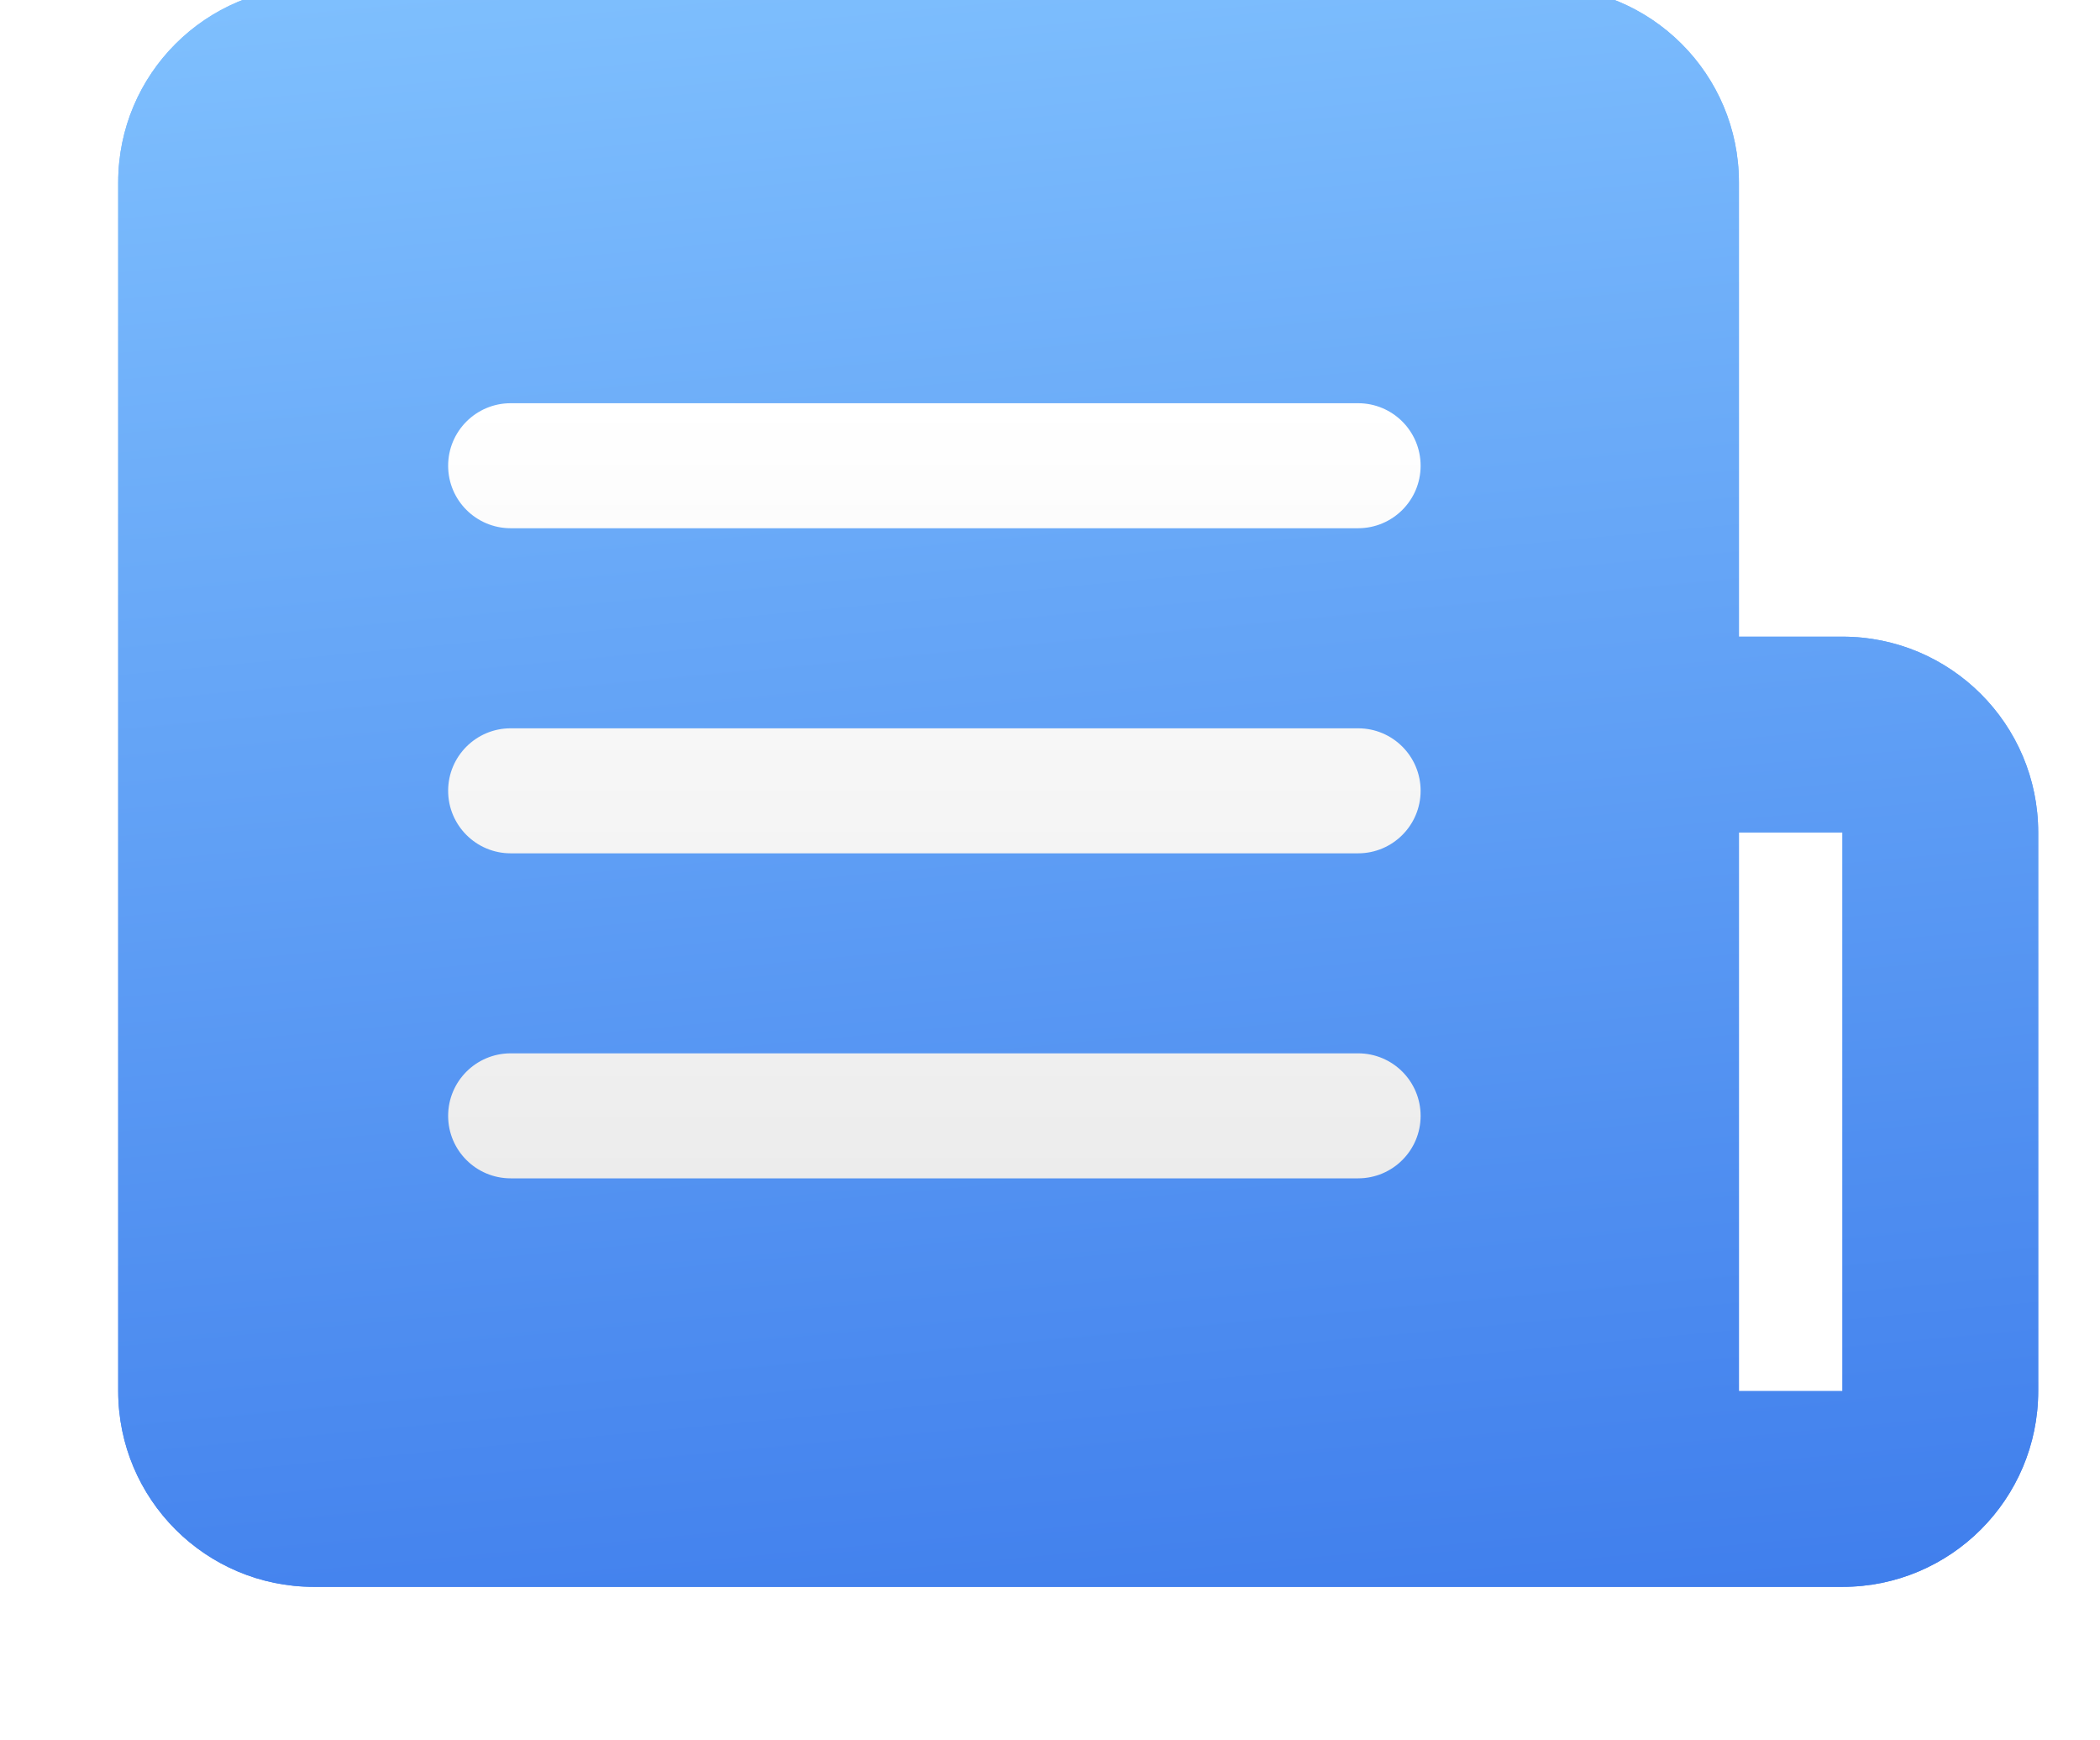
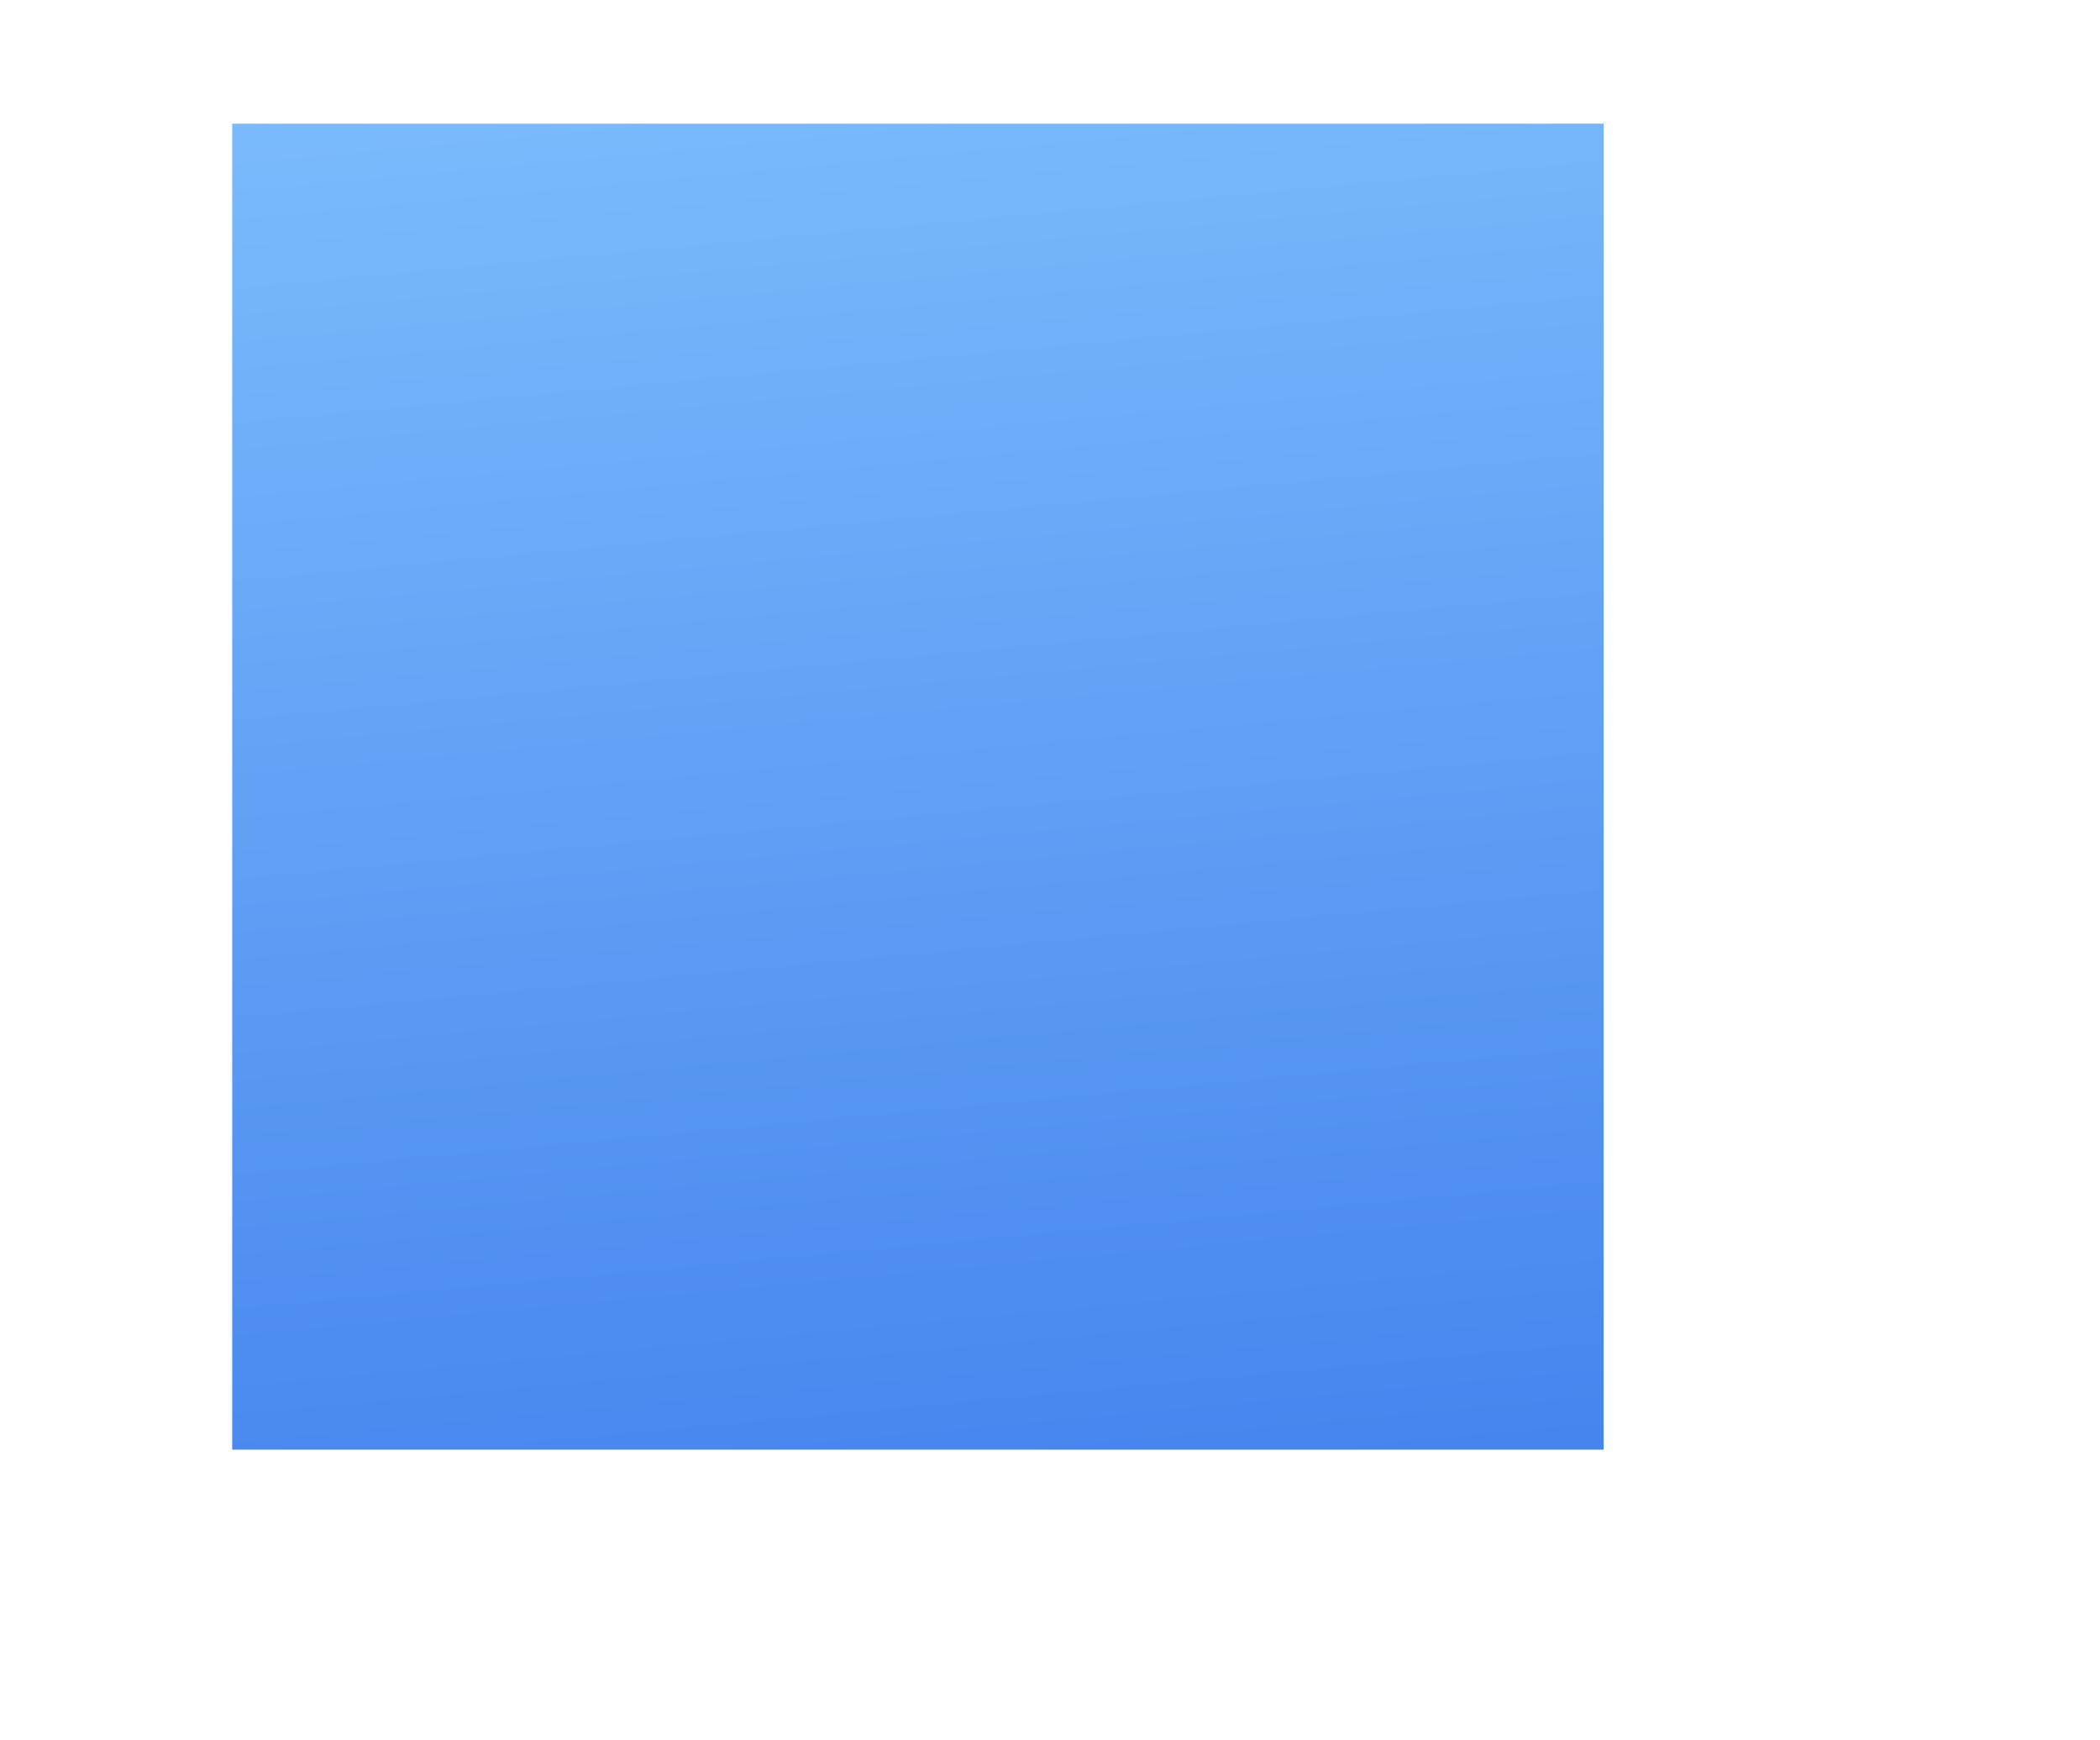
<svg xmlns="http://www.w3.org/2000/svg" width="35" height="29" viewBox="0 0 35 29" fill="none">
  <g filter="url(#filter0_dii)">
    <path d="M3.47 2.421H26.327V24.516H3.47V2.421Z" fill="url(#paint0_linear)" />
-     <path fill-rule="evenodd" clip-rule="evenodd" d="M25.32 26.802L25.348 26.802H30.308C32.109 26.802 33.57 25.341 33.57 23.54V14.23C33.57 12.429 32.109 10.969 30.308 10.969H28.582V3.398C28.582 1.596 27.122 0.136 25.32 0.136H4.832C3.03 0.136 1.57 1.596 1.57 3.398V23.54C1.57 25.341 3.03 26.802 4.832 26.802H25.32ZM25.32 3.398L4.832 3.398V23.54H6.558V23.468H9.819V23.54H25.32V14.23H25.255V10.969H25.32V3.398ZM30.308 14.23H28.582V23.54H30.308V14.23Z" fill="url(#paint1_linear)" />
-     <path fill-rule="evenodd" clip-rule="evenodd" d="M25.32 26.802L25.348 26.802H30.308C32.109 26.802 33.57 25.341 33.57 23.54V14.23C33.57 12.429 32.109 10.969 30.308 10.969H28.582V3.398C28.582 1.596 27.122 0.136 25.32 0.136H4.832C3.03 0.136 1.57 1.596 1.57 3.398V23.54C1.57 25.341 3.03 26.802 4.832 26.802H25.32ZM25.32 3.398L4.832 3.398V23.54H6.558V23.468H9.819V23.54H25.32V14.23H25.255V10.969H25.32V3.398ZM30.308 14.23H28.582V23.54H30.308V14.23Z" fill="url(#paint2_linear)" />
  </g>
  <g filter="url(#filter1_ii)">
-     <path d="M6.969 8.261C6.969 7.685 7.436 7.219 8.011 7.219H22.135C22.711 7.219 23.177 7.685 23.177 8.261C23.177 8.836 22.711 9.302 22.135 9.302H8.011C7.436 9.302 6.969 8.836 6.969 8.261Z" fill="url(#paint3_linear)" />
-     <path d="M6.969 13.677C6.969 13.102 7.436 12.636 8.011 12.636H22.135C22.711 12.636 23.177 13.102 23.177 13.677C23.177 14.252 22.711 14.719 22.135 14.719H8.011C7.436 14.719 6.969 14.252 6.969 13.677Z" fill="url(#paint4_linear)" />
-     <path d="M6.969 19.094C6.969 18.518 7.436 18.052 8.011 18.052H22.135C22.711 18.052 23.177 18.518 23.177 19.094C23.177 19.669 22.711 20.135 22.135 20.135H8.011C7.436 20.135 6.969 19.669 6.969 19.094Z" fill="url(#paint5_linear)" />
-   </g>
+     </g>
  <defs>
    <filter id="filter0_dii" x="0.93" y="-1.864" width="33.28" height="29.946" filterUnits="userSpaceOnUse" color-interpolation-filters="sRGB">
      <feFlood flood-opacity="0" result="BackgroundImageFix" />
      <feColorMatrix in="SourceAlpha" type="matrix" values="0 0 0 0 0 0 0 0 0 0 0 0 0 0 0 0 0 0 127 0" />
      <feOffset dy="0.64" />
      <feGaussianBlur stdDeviation="0.32" />
      <feColorMatrix type="matrix" values="0 0 0 0 0 0 0 0 0 0 0 0 0 0 0 0 0 0 0.16 0" />
      <feBlend mode="normal" in2="BackgroundImageFix" result="effect1_dropShadow" />
      <feBlend mode="normal" in="SourceGraphic" in2="effect1_dropShadow" result="shape" />
      <feColorMatrix in="SourceAlpha" type="matrix" values="0 0 0 0 0 0 0 0 0 0 0 0 0 0 0 0 0 0 127 0" result="hardAlpha" />
      <feOffset dx="0.4" dy="1" />
      <feGaussianBlur stdDeviation="1" />
      <feComposite in2="hardAlpha" operator="arithmetic" k2="-1" k3="1" />
      <feColorMatrix type="matrix" values="0 0 0 0 1 0 0 0 0 1 0 0 0 0 1 0 0 0 0.4 0" />
      <feBlend mode="normal" in2="shape" result="effect2_innerShadow" />
      <feColorMatrix in="SourceAlpha" type="matrix" values="0 0 0 0 0 0 0 0 0 0 0 0 0 0 0 0 0 0 127 0" result="hardAlpha" />
      <feOffset dy="-2" />
      <feGaussianBlur stdDeviation="1.5" />
      <feComposite in2="hardAlpha" operator="arithmetic" k2="-1" k3="1" />
      <feColorMatrix type="matrix" values="0 0 0 0 0.157 0 0 0 0 0.502 0 0 0 0 0.817 0 0 0 0.24 0" />
      <feBlend mode="normal" in2="effect2_innerShadow" result="effect3_innerShadow" />
    </filter>
    <filter id="filter1_ii" x="6.969" y="6.219" width="16.707" height="14.416" filterUnits="userSpaceOnUse" color-interpolation-filters="sRGB">
      <feFlood flood-opacity="0" result="BackgroundImageFix" />
      <feBlend mode="normal" in="SourceGraphic" in2="BackgroundImageFix" result="shape" />
      <feColorMatrix in="SourceAlpha" type="matrix" values="0 0 0 0 0 0 0 0 0 0 0 0 0 0 0 0 0 0 127 0" result="hardAlpha" />
      <feOffset dx="0.5" dy="0.5" />
      <feGaussianBlur stdDeviation="0.25" />
      <feComposite in2="hardAlpha" operator="arithmetic" k2="-1" k3="1" />
      <feColorMatrix type="matrix" values="0 0 0 0 1 0 0 0 0 1 0 0 0 0 1 0 0 0 0.15 0" />
      <feBlend mode="normal" in2="shape" result="effect1_innerShadow" />
      <feColorMatrix in="SourceAlpha" type="matrix" values="0 0 0 0 0 0 0 0 0 0 0 0 0 0 0 0 0 0 127 0" result="hardAlpha" />
      <feOffset dy="-1" />
      <feGaussianBlur stdDeviation="0.5" />
      <feComposite in2="hardAlpha" operator="arithmetic" k2="-1" k3="1" />
      <feColorMatrix type="matrix" values="0 0 0 0 0.102 0 0 0 0 0.22 0 0 0 0 0.89 0 0 0 0.15 0" />
      <feBlend mode="normal" in2="effect1_innerShadow" result="effect2_innerShadow" />
    </filter>
    <linearGradient id="paint0_linear" x1="1.646" y1="-1.605" x2="5.328" y2="37.895" gradientUnits="userSpaceOnUse">
      <stop stop-color="#83C4FF" />
      <stop offset="1" stop-color="#2D6BE7" />
    </linearGradient>
    <linearGradient id="paint1_linear" x1="1.646" y1="-1.605" x2="5.328" y2="37.895" gradientUnits="userSpaceOnUse">
      <stop stop-color="#83C4FF" />
      <stop offset="1" stop-color="#2D6BE7" />
    </linearGradient>
    <linearGradient id="paint2_linear" x1="1.646" y1="-1.605" x2="5.328" y2="37.895" gradientUnits="userSpaceOnUse">
      <stop stop-color="#83C4FF" />
      <stop offset="1" stop-color="#2D6BE7" />
    </linearGradient>
    <linearGradient id="paint3_linear" x1="15.073" y1="7.219" x2="15.073" y2="20.135" gradientUnits="userSpaceOnUse">
      <stop stop-color="white" />
      <stop offset="1" stop-color="#ECECEC" />
    </linearGradient>
    <linearGradient id="paint4_linear" x1="15.073" y1="7.219" x2="15.073" y2="20.135" gradientUnits="userSpaceOnUse">
      <stop stop-color="white" />
      <stop offset="1" stop-color="#ECECEC" />
    </linearGradient>
    <linearGradient id="paint5_linear" x1="15.073" y1="7.219" x2="15.073" y2="20.135" gradientUnits="userSpaceOnUse">
      <stop stop-color="white" />
      <stop offset="1" stop-color="#ECECEC" />
    </linearGradient>
  </defs>
</svg>